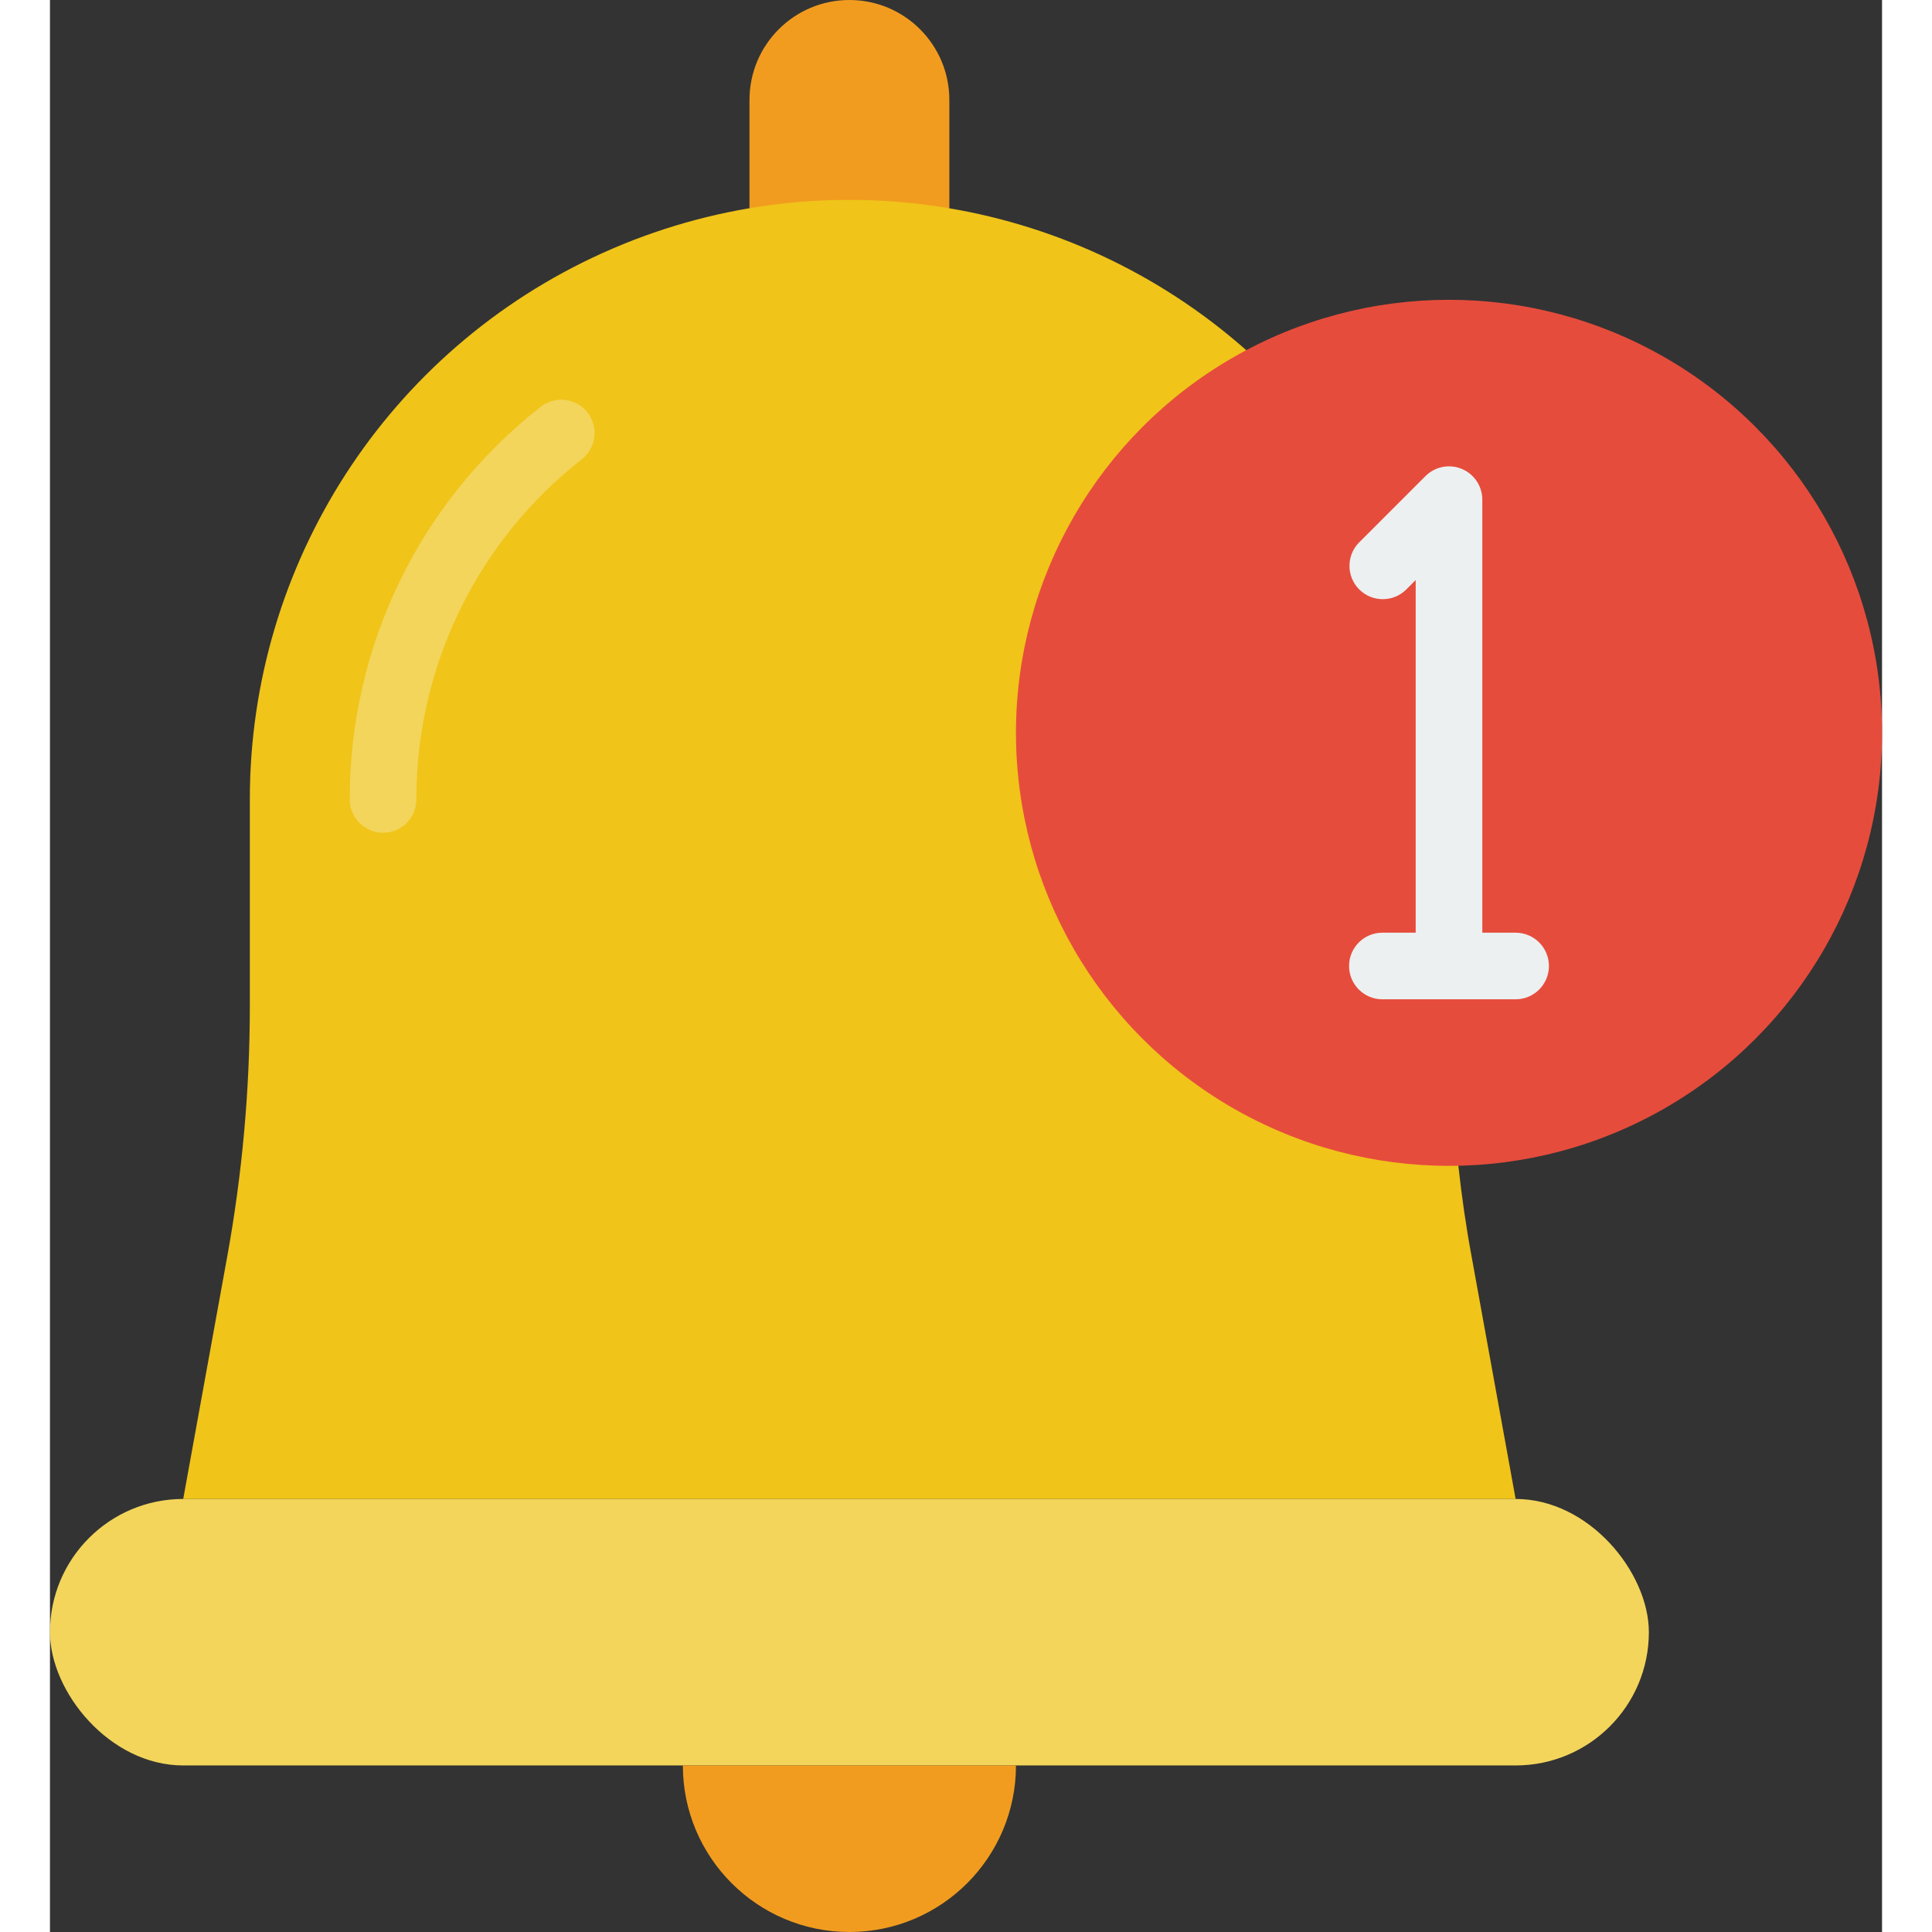
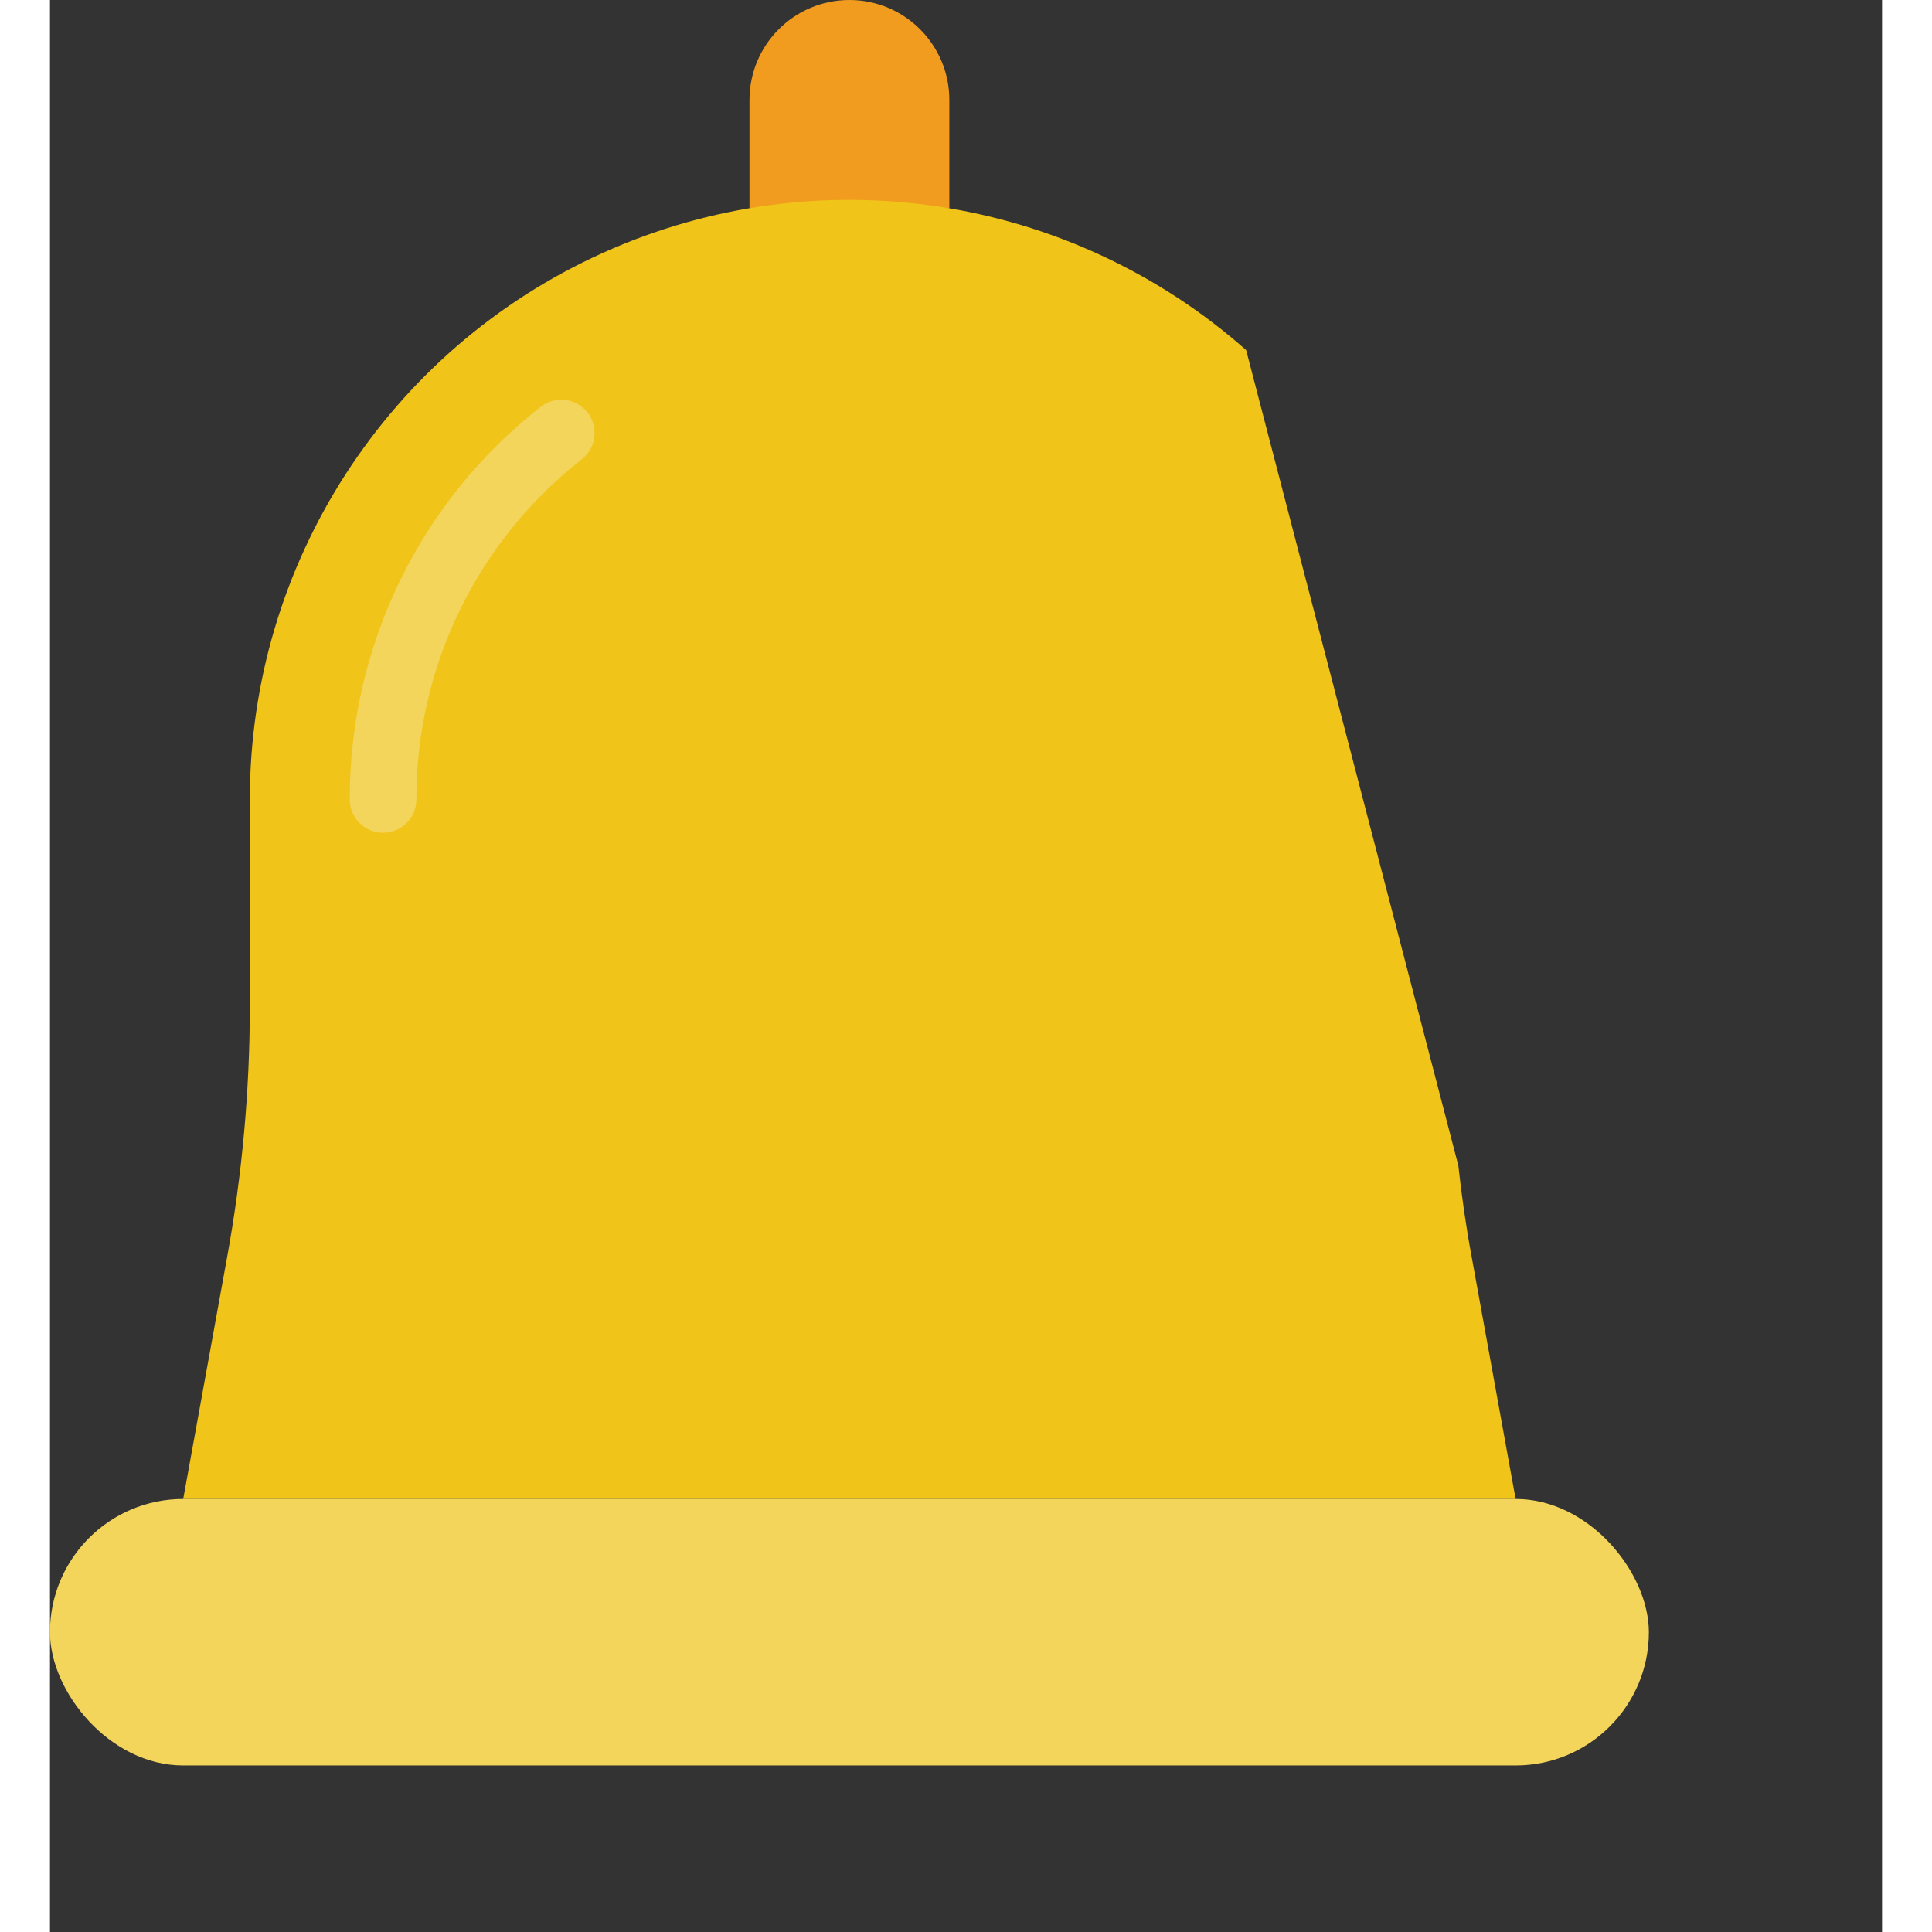
<svg xmlns="http://www.w3.org/2000/svg" height="512" viewBox="0 0 55 58" width="512">
  <rect x="0" y="0" width="55" height="58" fill="#333333" stroke="none" />
  <g id="Page-1" fill="none" fill-rule="evenodd">
    <g id="012---Notification">
      <path id="Path" d="m21 6.26v-3.26c0-1.657 1.343-3 3-3s3 1.343 3 3v3.26z" fill="#f29c1f" />
      <path id="Path" d="m42.28 34.99c.1.91.23 1.83.4 2.74l1.32 7.27h-40l1.32-7.27c.451-2.481.679-4.998.68-7.52v-6.21c-.002-7.077 4.145-13.499 10.597-16.408 6.452-2.91 14.01-1.768 19.313 2.918z" fill="#f0c419" />
      <path id="Path" d="m10 25c-.552 0-1-.448-1-1-.009-4.602 2.105-8.951 5.73-11.786.281-.221.658-.276.99-.143.332.133.568.432.619.786.051.354-.09.708-.371.929-3.142 2.457-4.975 6.226-4.968 10.214 0 .552-.448 1-1 1z" fill="#f3d55b" />
      <rect id="Rectangle" fill="#f3d55b" height="8" rx="4" width="48" y="45" />
-       <path id="Path" d="m19 53h10c0 2.761-2.239 5-5 5s-5-2.239-5-5z" fill="#f29c1f" />
-       <circle id="Oval" cx="42" cy="22" fill="#e64c3c" r="13" />
-       <path id="Path" d="m44 28h-1v-13c-0-.404-.244-.769-.617-.924-.374-.155-.804-.069-1.09.217l-2 2c-.379.392-.374 1.016.012 1.402s1.009.391 1.402.012l.293-.293v10.586h-1c-.552 0-1 .448-1 1s.448 1 1 1h4c.552 0 1-.448 1-1s-.448-1-1-1z" fill="#ecf0f1" />
    </g>
  </g>
</svg>